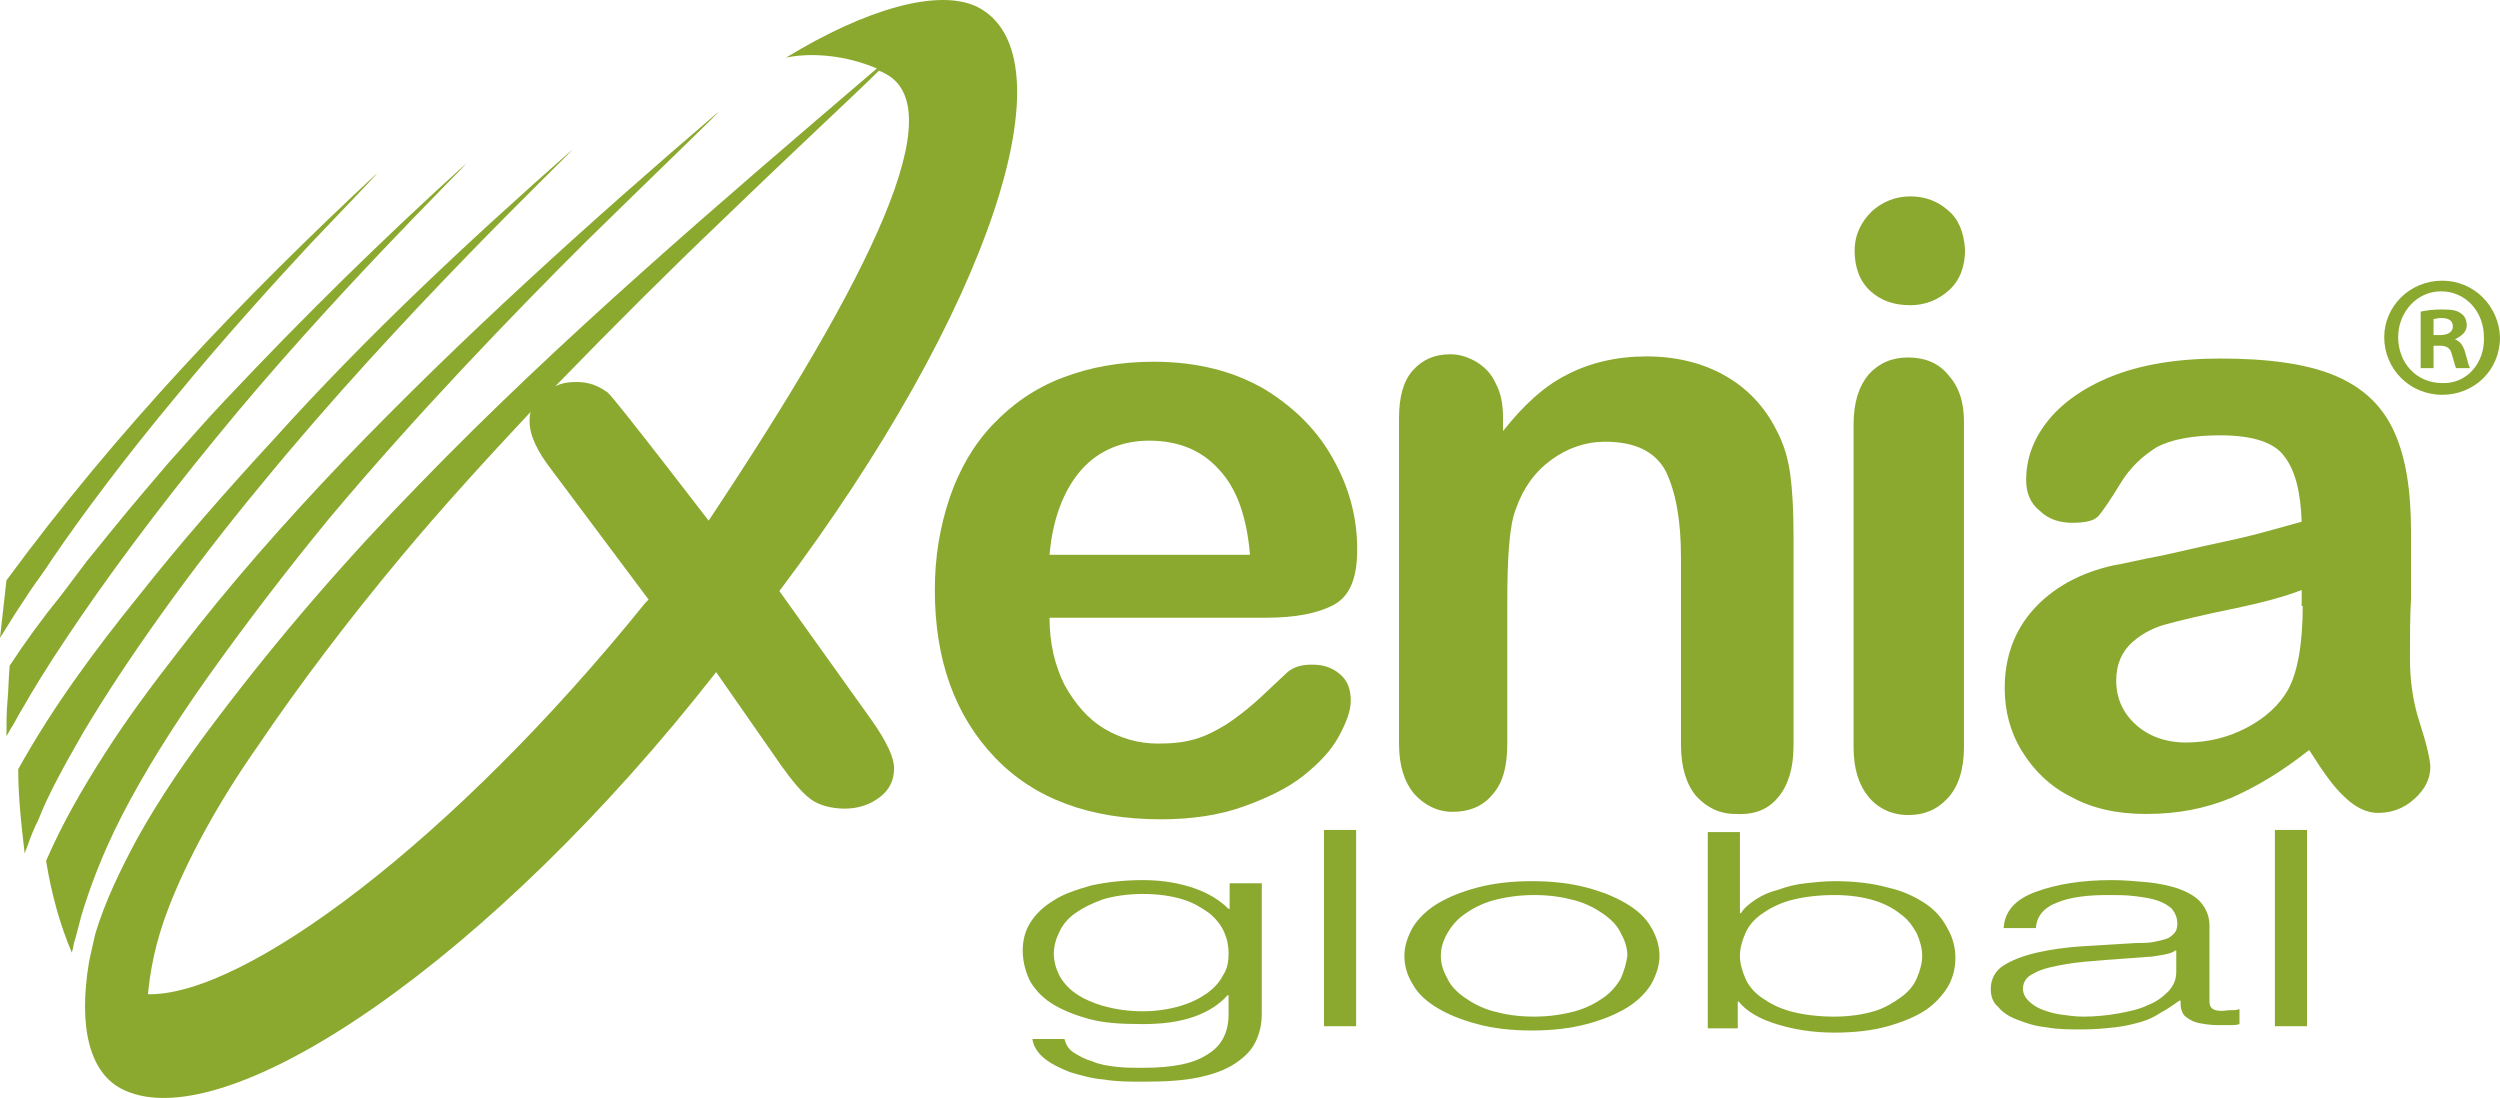
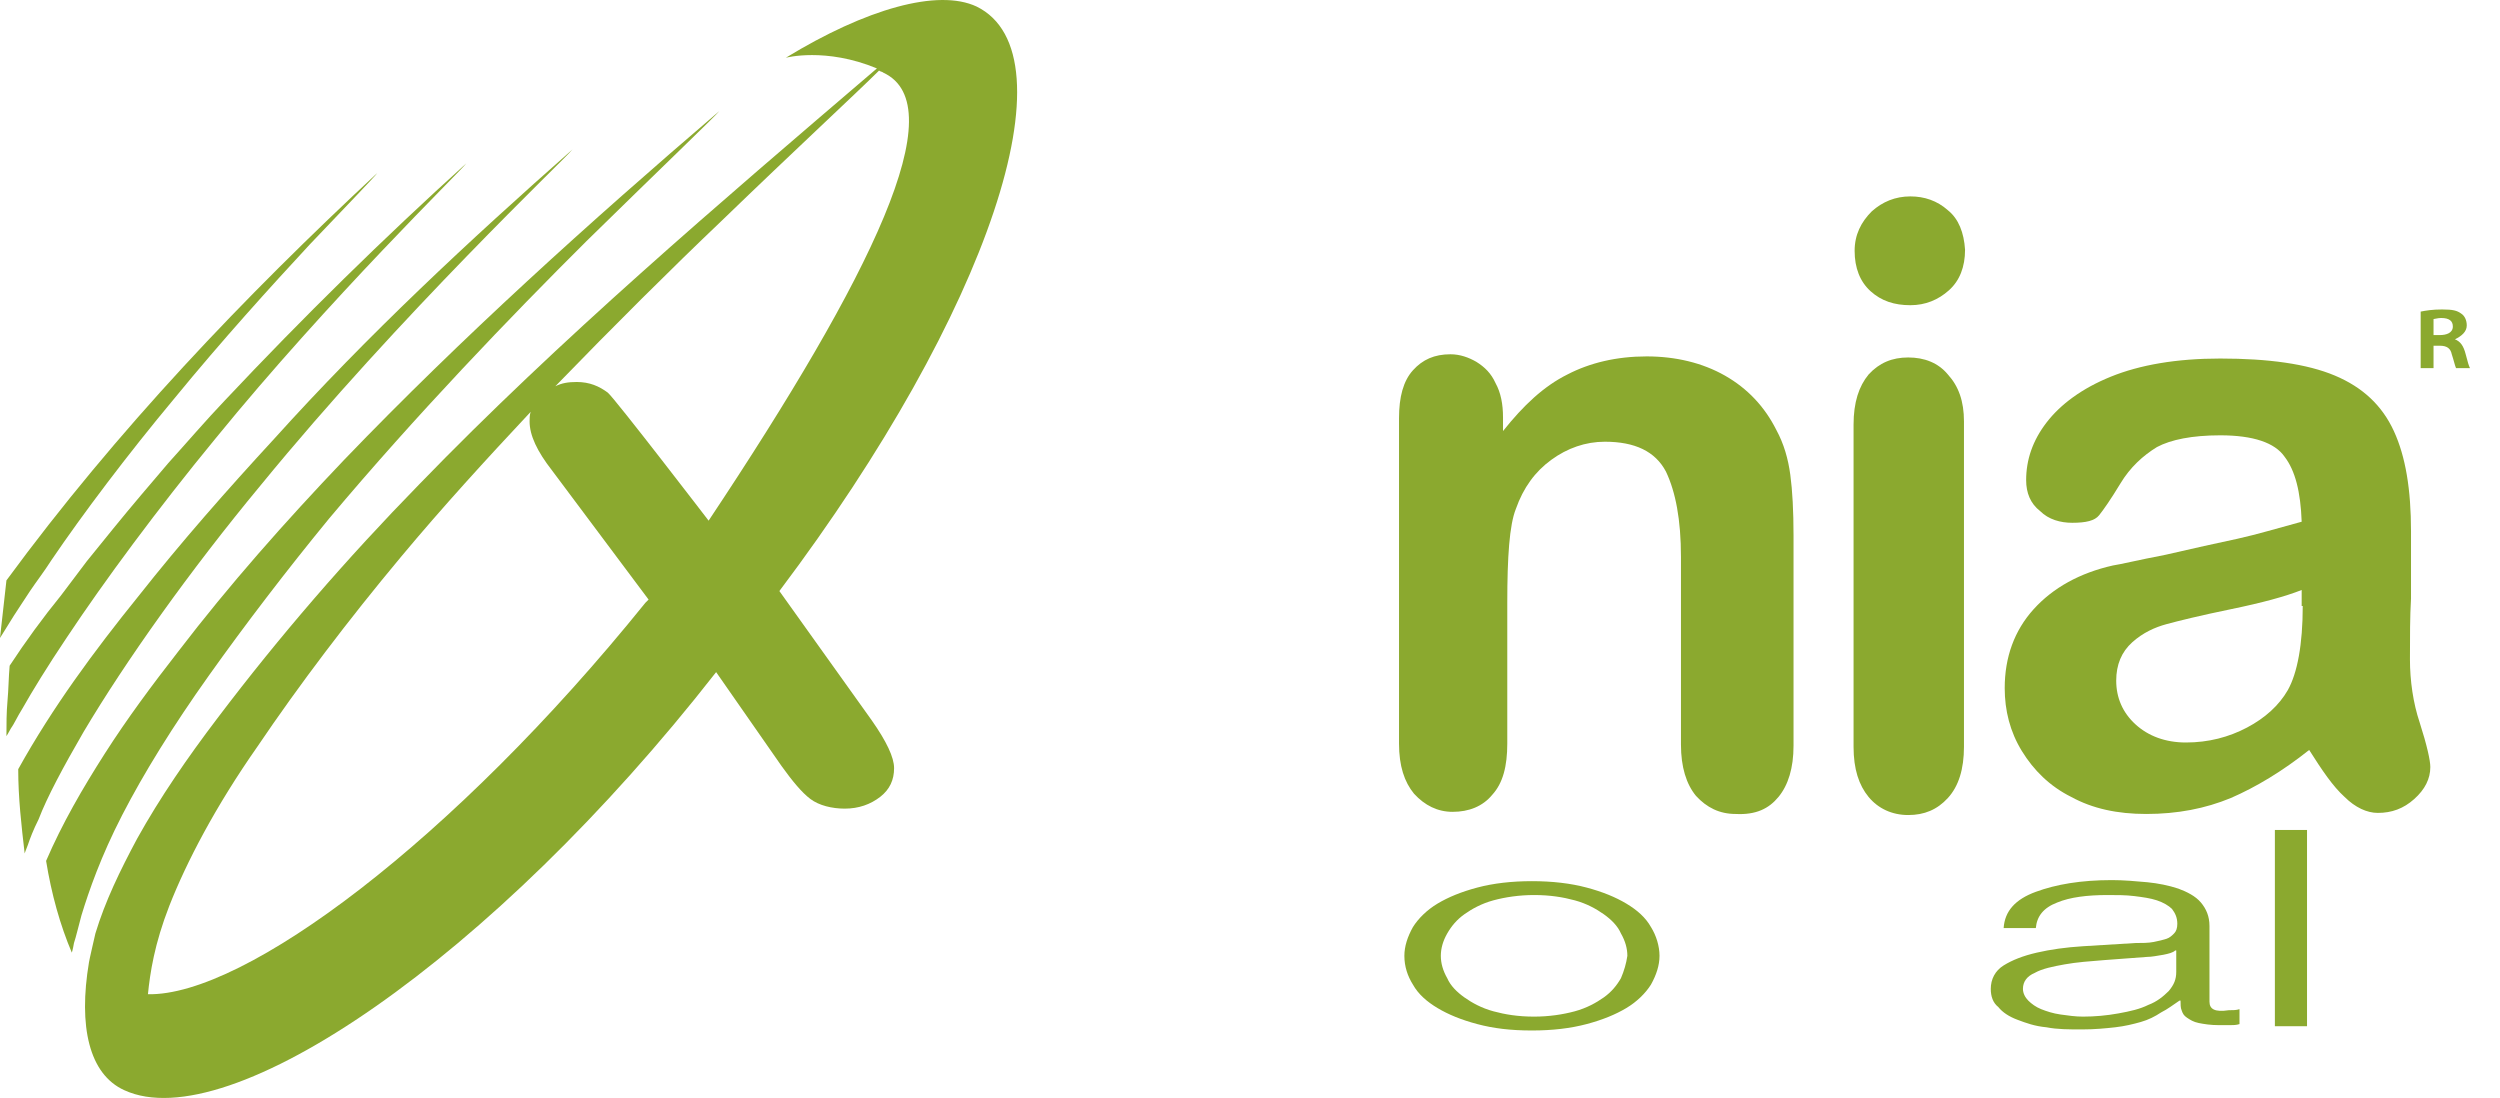
<svg xmlns="http://www.w3.org/2000/svg" viewBox="0 0 148 65" fill="none">
  <path d="M42.585 6.576C42.331 6.892 39.158 9.923 34.715 14.279C30.273 18.699 24.624 24.572 19.484 30.697C16.945 33.791 14.533 36.948 12.376 39.978C10.218 43.01 8.504 45.788 7.235 48.25C5.966 50.713 5.268 52.733 4.823 54.186C4.633 54.88 4.506 55.449 4.379 55.828C4.316 56.206 4.252 56.396 4.252 56.396C3.554 54.754 3.046 52.923 2.729 50.965C3.681 48.755 4.887 46.672 6.22 44.588C7.552 42.504 9.012 40.547 10.535 38.59C13.581 34.611 16.882 30.886 20.372 27.224C27.353 19.962 34.842 13.206 42.585 6.576Z" fill="#8BA92F" />
  <path d="M33.89 8.849C33.51 9.354 23.736 18.573 15.422 28.739C11.233 33.791 7.425 39.158 4.95 43.325C3.744 45.409 2.792 47.177 2.285 48.503C1.967 49.135 1.777 49.639 1.65 50.019C1.523 50.334 1.46 50.523 1.46 50.523C1.269 48.882 1.079 47.24 1.079 45.535C3.11 41.873 5.585 38.526 8.187 35.306C10.726 32.086 13.455 28.992 16.247 25.961C21.768 19.836 27.734 14.28 33.89 8.849Z" fill="#8BA92F" />
  <path d="M27.607 9.67C27.29 10.112 19.547 17.626 12.756 25.961C9.329 30.128 6.156 34.422 3.935 37.769C2.792 39.473 1.904 40.926 1.333 41.936C1.015 42.441 0.825 42.883 0.635 43.136C0.508 43.388 0.381 43.578 0.381 43.578C0.381 42.883 0.381 42.188 0.444 41.494C0.508 40.799 0.508 40.105 0.571 39.41C1.523 37.958 2.539 36.569 3.617 35.243L5.141 33.222L6.727 31.265C7.806 29.939 8.885 28.676 9.964 27.413C11.106 26.15 12.185 24.887 13.328 23.688C17.961 18.763 22.72 14.09 27.607 9.67Z" fill="#8BA92F" />
  <path d="M22.34 10.238C22.213 10.428 20.626 12.069 18.341 14.469C16.057 16.931 13.137 20.152 10.345 23.561C7.552 26.908 4.887 30.444 3.046 33.159C2.602 33.854 2.158 34.422 1.777 34.99C1.396 35.559 1.079 36.064 0.825 36.443C0.317 37.264 0 37.769 0 37.769C0.127 36.632 0.254 35.495 0.381 34.359C6.918 25.456 14.47 17.563 22.34 10.238Z" fill="#8BA92F" />
-   <path d="M72.731 53.806C72.287 53.364 71.652 52.922 70.763 52.607C69.875 52.291 68.859 52.102 67.653 52.102C66.511 52.102 65.496 52.228 64.607 52.417C63.719 52.67 62.957 52.922 62.386 53.301C61.751 53.68 61.307 54.122 60.99 54.627C60.672 55.133 60.545 55.701 60.545 56.269C60.545 56.837 60.672 57.406 60.926 57.974C61.18 58.479 61.624 58.984 62.196 59.363C62.767 59.742 63.528 60.058 64.417 60.31C65.305 60.563 66.384 60.626 67.653 60.626C68.796 60.626 69.811 60.5 70.7 60.184C71.588 59.868 72.223 59.426 72.667 58.921H72.731V60.058C72.731 61.068 72.35 61.889 71.525 62.394C70.7 62.962 69.43 63.215 67.653 63.215C67.146 63.215 66.575 63.215 66.067 63.152C65.559 63.089 65.115 63.026 64.671 62.836C64.227 62.71 63.909 62.52 63.592 62.331C63.275 62.142 63.084 61.826 63.02 61.51H61.117C61.18 61.952 61.434 62.331 61.815 62.647C62.196 62.962 62.703 63.215 63.338 63.468C63.972 63.657 64.607 63.846 65.369 63.91C66.13 64.036 66.892 64.036 67.717 64.036C68.986 64.036 70.065 63.972 70.954 63.783C71.842 63.594 72.54 63.341 73.112 62.962C73.683 62.584 74.064 62.205 74.317 61.7C74.571 61.194 74.698 60.626 74.698 59.995V52.291H72.794V53.806H72.731ZM72.413 57.721C72.223 58.1 71.906 58.479 71.462 58.795C71.017 59.111 70.51 59.363 69.875 59.553C69.24 59.742 68.478 59.868 67.653 59.868C66.765 59.868 66.004 59.742 65.305 59.553C64.671 59.363 64.1 59.111 63.655 58.795C63.211 58.479 62.894 58.1 62.703 57.721C62.513 57.343 62.386 56.901 62.386 56.459C62.386 56.017 62.513 55.575 62.703 55.196C62.894 54.754 63.211 54.375 63.655 54.059C64.1 53.743 64.607 53.491 65.305 53.238C65.94 53.049 66.765 52.922 67.653 52.922C68.606 52.922 69.367 53.049 70.002 53.238C70.636 53.428 71.144 53.743 71.588 54.059C71.969 54.375 72.287 54.754 72.477 55.196C72.667 55.638 72.731 56.017 72.731 56.459C72.731 56.901 72.667 57.343 72.413 57.721Z" fill="#8BA92F" />
-   <path d="M80.283 49.134H78.379V60.752H80.283V49.134Z" fill="#8BA92F" />
  <path d="M96.276 53.491C95.641 53.112 94.88 52.797 93.928 52.544C92.976 52.291 91.897 52.165 90.691 52.165C89.486 52.165 88.406 52.291 87.454 52.544C86.502 52.797 85.741 53.112 85.106 53.491C84.472 53.87 83.964 54.375 83.647 54.88C83.329 55.449 83.139 56.017 83.139 56.585C83.139 57.217 83.329 57.785 83.647 58.29C83.964 58.858 84.472 59.3 85.106 59.679C85.741 60.058 86.502 60.373 87.454 60.626C88.406 60.879 89.422 61.005 90.691 61.005C91.897 61.005 92.976 60.879 93.928 60.626C94.88 60.373 95.641 60.058 96.276 59.679C96.911 59.3 97.418 58.795 97.736 58.29C98.053 57.721 98.243 57.153 98.243 56.585C98.243 56.017 98.053 55.385 97.736 54.88C97.418 54.312 96.911 53.87 96.276 53.491ZM95.959 57.911C95.705 58.353 95.388 58.732 94.944 59.047C94.499 59.363 93.928 59.679 93.23 59.868C92.532 60.058 91.707 60.184 90.818 60.184C89.866 60.184 89.105 60.058 88.406 59.868C87.709 59.679 87.137 59.363 86.693 59.047C86.249 58.732 85.868 58.353 85.677 57.911C85.424 57.469 85.297 57.027 85.297 56.585C85.297 56.143 85.424 55.701 85.677 55.259C85.931 54.817 86.249 54.438 86.693 54.123C87.137 53.807 87.709 53.491 88.406 53.301C89.105 53.112 89.93 52.986 90.818 52.986C91.77 52.986 92.532 53.112 93.23 53.301C93.928 53.491 94.499 53.807 94.944 54.123C95.388 54.438 95.769 54.817 95.959 55.259C96.213 55.701 96.34 56.143 96.34 56.585C96.276 57.027 96.149 57.469 95.959 57.911Z" fill="#8BA92F" />
-   <path d="M113.983 53.491C113.412 53.112 112.65 52.733 111.762 52.544C110.873 52.291 109.794 52.165 108.588 52.165C108.017 52.165 107.446 52.228 106.875 52.291C106.304 52.354 105.796 52.48 105.288 52.67C104.781 52.796 104.336 52.986 103.956 53.238C103.575 53.491 103.257 53.743 103.067 54.059H103.004V49.26H101.1V60.879H102.876V59.3H102.94C103.384 59.868 104.146 60.31 105.161 60.626C106.177 60.942 107.319 61.131 108.588 61.131C109.794 61.131 110.873 61.005 111.762 60.752C112.65 60.5 113.412 60.184 113.983 59.805C114.554 59.426 114.998 58.921 115.316 58.416C115.633 57.848 115.76 57.279 115.76 56.711C115.76 56.143 115.633 55.575 115.316 55.006C114.998 54.375 114.554 53.87 113.983 53.491ZM113.475 57.911C113.285 58.353 112.968 58.732 112.523 59.047C112.079 59.363 111.571 59.679 110.936 59.868C110.302 60.058 109.477 60.184 108.588 60.184C107.573 60.184 106.684 60.058 105.986 59.868C105.288 59.679 104.717 59.363 104.273 59.047C103.829 58.732 103.511 58.353 103.321 57.911C103.13 57.469 103.004 57.027 103.004 56.585C103.004 56.143 103.13 55.701 103.321 55.259C103.511 54.817 103.829 54.438 104.273 54.122C104.717 53.806 105.288 53.491 105.986 53.301C106.684 53.112 107.573 52.986 108.588 52.986C109.54 52.986 110.302 53.112 110.936 53.301C111.571 53.491 112.142 53.806 112.523 54.122C112.968 54.438 113.221 54.817 113.475 55.259C113.665 55.701 113.793 56.143 113.793 56.585C113.793 57.027 113.665 57.469 113.475 57.911Z" fill="#8BA92F" />
  <path d="M130.801 59.3V54.817C130.801 54.248 130.611 53.806 130.293 53.428C129.976 53.049 129.468 52.796 128.96 52.607C128.389 52.417 127.755 52.291 127.12 52.228C126.422 52.165 125.724 52.102 125.026 52.102C123.185 52.102 121.725 52.354 120.52 52.796C119.314 53.238 118.679 53.933 118.616 54.943H120.52C120.583 54.248 120.964 53.743 121.789 53.428C122.551 53.112 123.566 52.986 124.772 52.986C125.343 52.986 125.851 52.986 126.359 53.049C126.866 53.112 127.311 53.175 127.691 53.301C128.072 53.428 128.389 53.617 128.58 53.806C128.77 54.059 128.897 54.312 128.897 54.691C128.897 54.943 128.834 55.133 128.707 55.259C128.58 55.385 128.453 55.511 128.262 55.575C128.072 55.638 127.818 55.701 127.501 55.764C127.183 55.827 126.803 55.827 126.422 55.827C125.406 55.89 124.328 55.953 123.312 56.017C122.297 56.08 121.408 56.206 120.583 56.395C119.758 56.585 119.124 56.837 118.616 57.153C118.108 57.469 117.854 57.974 117.854 58.542C117.854 58.984 117.981 59.363 118.299 59.616C118.552 59.931 118.933 60.184 119.441 60.373C119.948 60.563 120.456 60.752 121.154 60.816C121.789 60.942 122.487 60.942 123.249 60.942C124.01 60.942 124.645 60.879 125.216 60.816C125.787 60.752 126.295 60.626 126.739 60.5C127.183 60.373 127.564 60.184 127.945 59.931C128.326 59.742 128.643 59.489 129.024 59.237H129.088C129.088 59.426 129.088 59.679 129.151 59.805C129.214 59.995 129.278 60.121 129.468 60.247C129.659 60.373 129.849 60.5 130.167 60.563C130.484 60.626 130.864 60.689 131.372 60.689C131.626 60.689 131.88 60.689 132.007 60.689C132.197 60.689 132.388 60.689 132.578 60.626V59.742C132.388 59.805 132.197 59.805 131.944 59.805C131.119 59.931 130.801 59.742 130.801 59.3ZM128.834 57.532C128.834 57.974 128.707 58.29 128.389 58.669C128.072 58.984 127.691 59.3 127.183 59.489C126.676 59.742 126.105 59.868 125.406 59.995C124.709 60.121 124.01 60.184 123.312 60.184C122.868 60.184 122.424 60.121 121.98 60.058C121.535 59.995 121.154 59.868 120.837 59.742C120.52 59.616 120.266 59.426 120.076 59.237C119.885 59.047 119.758 58.795 119.758 58.542C119.758 58.1 120.012 57.785 120.456 57.595C120.9 57.343 121.535 57.216 122.233 57.09C122.931 56.964 123.757 56.901 124.582 56.837C125.47 56.774 126.295 56.711 127.12 56.648C127.374 56.648 127.691 56.585 128.072 56.522C128.389 56.459 128.643 56.395 128.77 56.269H128.834V57.532Z" fill="#8BA92F" />
  <path d="M136.576 49.134H134.673V60.752H136.576V49.134Z" fill="#8BA92F" />
-   <path d="M74.888 23.056C73.048 21.983 70.89 21.415 68.288 21.415C66.321 21.415 64.544 21.73 62.894 22.362C61.243 22.993 59.911 23.94 58.769 25.14C57.626 26.34 56.801 27.792 56.23 29.434C55.659 31.139 55.342 32.907 55.342 34.927C55.342 39.094 56.547 42.378 58.895 44.84C61.243 47.303 64.544 48.503 68.733 48.503C70.573 48.503 72.223 48.25 73.619 47.745C75.016 47.24 76.221 46.672 77.173 45.914C78.125 45.156 78.823 44.398 79.267 43.578C79.712 42.757 79.966 42.062 79.966 41.494C79.966 40.8 79.775 40.294 79.331 39.916C78.887 39.536 78.379 39.347 77.681 39.347C77.046 39.347 76.602 39.474 76.221 39.789C75.396 40.547 74.762 41.178 74.254 41.62C73.746 42.062 73.175 42.504 72.604 42.883C71.969 43.262 71.398 43.578 70.7 43.767C70.065 43.956 69.367 44.02 68.542 44.02C67.4 44.02 66.321 43.704 65.369 43.136C64.417 42.568 63.655 41.684 63.021 40.547C62.45 39.41 62.132 38.084 62.132 36.569H74.952C76.665 36.569 77.998 36.316 78.95 35.811C79.902 35.306 80.347 34.233 80.347 32.528C80.347 30.697 79.902 28.928 78.95 27.224C78.062 25.582 76.729 24.193 74.888 23.056ZM62.132 32.843C62.322 30.634 63.021 28.928 64.036 27.792C65.052 26.655 66.448 26.087 68.034 26.087C69.748 26.087 71.144 26.655 72.159 27.792C73.239 28.928 73.81 30.634 74 32.843H62.132Z" fill="#8BA92F" />
  <path d="M105.288 47.177C105.859 46.482 106.177 45.472 106.177 44.146V31.707C106.177 30.255 106.113 29.055 105.986 28.108C105.859 27.16 105.606 26.276 105.161 25.456C104.463 24.067 103.448 22.993 102.115 22.235C100.782 21.478 99.195 21.099 97.482 21.099C95.705 21.099 94.118 21.478 92.785 22.172C91.389 22.867 90.183 24.003 88.978 25.519V24.698C88.978 23.94 88.851 23.246 88.534 22.677C88.279 22.109 87.899 21.73 87.391 21.415C86.947 21.162 86.439 20.973 85.868 20.973C84.916 20.973 84.218 21.288 83.647 21.92C83.076 22.551 82.822 23.498 82.822 24.761V44.02C82.822 45.346 83.139 46.293 83.71 46.987C84.345 47.682 85.106 48.061 85.995 48.061C86.947 48.061 87.772 47.745 88.343 47.05C88.978 46.356 89.231 45.346 89.231 44.02V35.685C89.231 32.97 89.359 31.076 89.739 30.128C90.183 28.866 90.882 27.918 91.834 27.224C92.785 26.529 93.865 26.15 95.007 26.15C96.784 26.15 97.99 26.718 98.624 27.918C99.195 29.118 99.513 30.76 99.513 32.97V44.083C99.513 45.409 99.83 46.419 100.401 47.114C101.036 47.808 101.797 48.187 102.749 48.187C103.956 48.25 104.717 47.871 105.288 47.177Z" fill="#8BA92F" />
  <path d="M115.316 12.448C114.681 11.88 113.919 11.627 113.094 11.627C112.206 11.627 111.444 11.943 110.81 12.511C110.175 13.143 109.794 13.901 109.794 14.848C109.794 15.858 110.112 16.679 110.746 17.247C111.381 17.816 112.142 18.068 113.094 18.068C113.983 18.068 114.745 17.752 115.379 17.184C116.014 16.616 116.331 15.795 116.331 14.785C116.267 13.774 115.95 12.954 115.316 12.448Z" fill="#8BA92F" />
  <path d="M112.968 21.162C112.016 21.162 111.254 21.478 110.619 22.172C110.048 22.867 109.731 23.814 109.731 25.14V44.209C109.731 45.535 110.048 46.482 110.619 47.177C111.191 47.871 112.016 48.25 112.968 48.25C113.919 48.25 114.681 47.934 115.316 47.24C115.95 46.545 116.267 45.535 116.267 44.209V24.951C116.267 23.751 115.95 22.867 115.316 22.172C114.745 21.478 113.919 21.162 112.968 21.162Z" fill="#8BA92F" />
  <path d="M142.669 39.032C142.669 37.706 142.669 36.506 142.732 35.432C142.732 34.359 142.732 33.033 142.732 31.454C142.732 28.992 142.415 27.034 141.717 25.519C141.019 24.003 139.876 22.93 138.226 22.235C136.577 21.541 134.292 21.225 131.436 21.225C128.834 21.225 126.676 21.604 124.962 22.299C123.249 22.993 121.98 23.94 121.154 25.014C120.329 26.087 119.948 27.224 119.948 28.424C119.948 29.181 120.203 29.812 120.774 30.255C121.281 30.76 121.98 30.949 122.677 30.949C123.502 30.949 124.01 30.823 124.264 30.507C124.518 30.192 124.962 29.56 125.534 28.613C126.105 27.666 126.866 26.971 127.691 26.466C128.516 26.024 129.786 25.771 131.436 25.771C133.403 25.771 134.673 26.213 135.244 27.034C135.878 27.855 136.196 29.118 136.259 30.886C134.863 31.265 133.594 31.644 132.451 31.896C131.245 32.149 129.849 32.465 128.199 32.843C126.549 33.159 125.534 33.412 125.089 33.475C123.122 33.917 121.535 34.801 120.393 36.064C119.251 37.327 118.679 38.905 118.679 40.736C118.679 42.062 118.996 43.325 119.695 44.462C120.393 45.598 121.345 46.545 122.614 47.177C123.883 47.871 125.343 48.187 127.057 48.187C128.897 48.187 130.547 47.871 132.07 47.24C133.53 46.608 135.117 45.661 136.703 44.398C137.465 45.598 138.1 46.545 138.798 47.177C139.432 47.808 140.131 48.124 140.765 48.124C141.59 48.124 142.288 47.871 142.923 47.303C143.558 46.735 143.875 46.103 143.875 45.409C143.875 45.03 143.685 44.146 143.24 42.757C142.859 41.62 142.669 40.294 142.669 39.032ZM136.322 35.874C136.322 38.148 136.005 39.852 135.434 40.862C134.926 41.746 134.101 42.504 133.022 43.072C131.944 43.641 130.738 43.956 129.405 43.956C128.199 43.956 127.183 43.578 126.422 42.883C125.66 42.188 125.28 41.304 125.28 40.294C125.28 39.347 125.597 38.59 126.231 38.021C126.866 37.453 127.564 37.137 128.262 36.948C128.96 36.758 130.23 36.443 132.07 36.064C133.911 35.685 135.307 35.306 136.259 34.927V35.874H136.322Z" fill="#8BA92F" />
  <path d="M46.139 34.99C58.642 18.384 63.592 3.229 57.816 0.388C55.532 -0.685 51.279 0.514 46.52 3.419C46.52 3.419 48.868 2.787 51.914 4.05C42.458 12.133 33.129 20.089 24.815 28.676C20.499 33.096 16.564 37.642 12.883 42.504C11.106 44.84 9.456 47.24 8.124 49.639C7.108 51.534 6.22 53.365 5.648 55.259C5.648 55.259 5.268 56.901 5.268 56.964C4.633 60.752 5.268 63.594 7.362 64.541C13.518 67.382 29.131 56.775 42.395 39.789L46.266 45.346C46.901 46.23 47.472 46.924 47.98 47.303C48.487 47.682 49.249 47.871 50.01 47.871C50.835 47.871 51.533 47.619 52.105 47.177C52.676 46.735 52.93 46.166 52.93 45.472C52.93 44.84 52.486 43.894 51.597 42.63L46.139 34.99ZM38.206 35.685C26.846 49.766 14.47 58.984 8.758 58.858C8.885 57.595 9.139 55.891 10.027 53.617C11.043 51.029 12.756 47.745 15.232 44.209C17.707 40.547 20.626 36.695 23.736 32.97C26.211 30.002 28.813 27.16 31.415 24.382C31.352 24.572 31.352 24.761 31.352 24.951C31.352 25.771 31.796 26.718 32.684 27.855L38.396 35.495L38.206 35.685ZM41.95 30.823C41.95 30.823 36.429 23.625 35.984 23.246C35.477 22.867 34.906 22.614 34.144 22.614C33.636 22.614 33.255 22.677 32.875 22.867C36.365 19.268 39.729 15.921 42.712 13.08C47.154 8.786 50.645 5.566 52.041 4.177C52.105 4.24 52.231 4.24 52.295 4.303C56.484 6.26 51.66 16.237 41.95 30.823Z" fill="#8BA92F" />
-   <path d="M144.573 16.616C142.669 16.616 141.146 18.131 141.146 19.962C141.146 21.857 142.669 23.372 144.573 23.372C146.477 23.372 148 21.92 148 19.962C147.936 18.131 146.477 16.616 144.573 16.616ZM144.573 22.677C143.05 22.677 141.971 21.478 141.971 19.962C141.971 18.51 143.05 17.247 144.51 17.247C145.969 17.247 147.048 18.447 147.048 19.962C147.112 21.478 146.032 22.741 144.573 22.677Z" fill="#8BA92F" />
  <path d="M145.334 20.088C145.715 19.899 146.032 19.646 146.032 19.267C146.032 18.952 145.906 18.699 145.715 18.573C145.462 18.383 145.208 18.32 144.573 18.32C144.002 18.32 143.621 18.383 143.304 18.447V21.793H144.065V20.467H144.446C144.89 20.467 145.081 20.657 145.144 20.972C145.271 21.351 145.334 21.667 145.398 21.793H146.223C146.16 21.667 146.096 21.477 145.969 20.972C145.842 20.467 145.652 20.215 145.334 20.088ZM144.446 19.836H144.065V18.889C144.129 18.889 144.319 18.825 144.51 18.825C145.017 18.825 145.208 19.015 145.208 19.331C145.208 19.709 144.827 19.836 144.446 19.836Z" fill="#8BA92F" />
</svg>